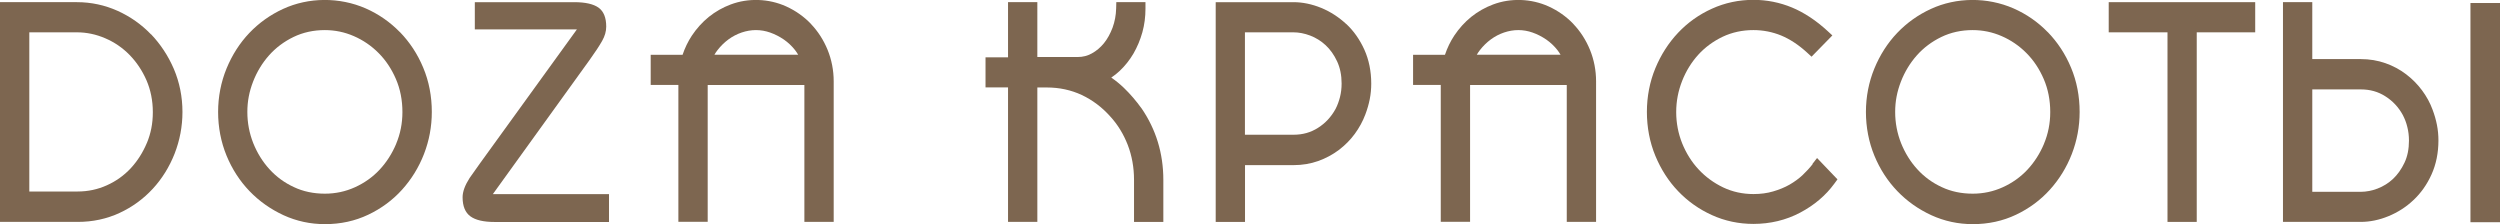
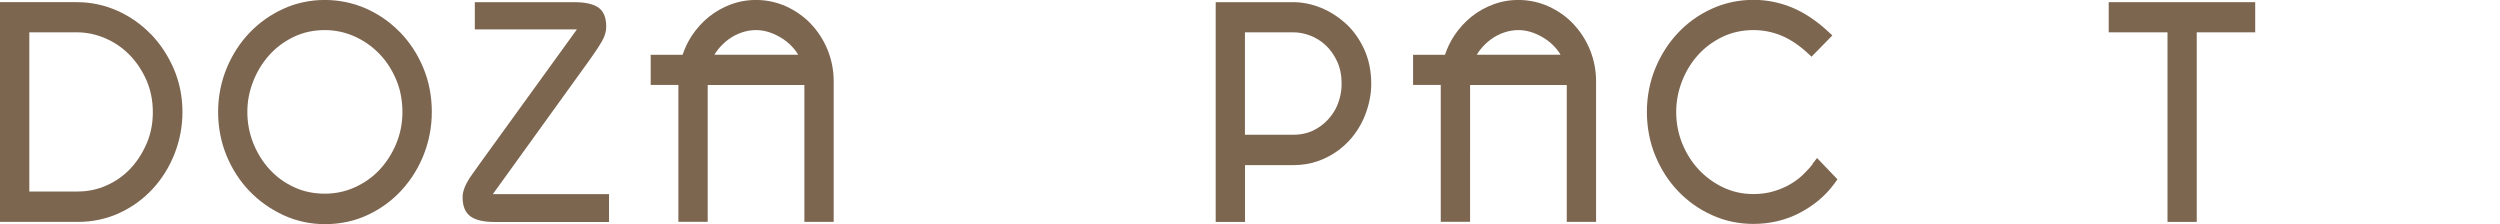
<svg xmlns="http://www.w3.org/2000/svg" id="_Слой_1" data-name="Слой 1" viewBox="0 0 323.23 28.98">
  <defs>
    <style> .cls-1 { fill: #7d6650; } </style>
  </defs>
  <g>
-     <path class="cls-1" d="m147.59,14.01c-.69-.96-1.45-1.85-2.28-2.65-.5-.48-1.05-.93-1.63-1.33.37-.25.72-.52,1.05-.83.71-.66,1.32-1.43,1.82-2.28.49-.85.88-1.78,1.15-2.75.27-.98.4-2,.4-3.04V.28h-3.77l-.02.81c-.02.87-.18,1.71-.46,2.48-.29.77-.66,1.45-1.12,2.02-.45.55-.98,1-1.57,1.32-.57.31-1.16.46-1.8.46h-5.24V.28h-3.79v7.13h-2.91v3.89h2.91v17.39h3.79V11.31h1.23c1.62,0,3.14.33,4.51.97,1.38.65,2.62,1.58,3.68,2.77.97,1.05,1.73,2.3,2.27,3.69.54,1.4.81,2.92.81,4.51v5.44h3.79v-5.44c0-1.71-.24-3.35-.71-4.89-.47-1.54-1.18-3-2.11-4.36Z" />
    <path class="cls-1" d="m174.05,3.1c-.96-.89-2.04-1.59-3.23-2.08-1.2-.49-2.41-.74-3.59-.74h-10.05v28.41h3.79v-7.34h6.27c1.13,0,2.2-.18,3.19-.53.98-.35,1.87-.83,2.67-1.43.79-.6,1.49-1.3,2.06-2.08.57-.78,1.04-1.63,1.37-2.52.25-.66.44-1.32.57-1.98.13-.66.19-1.34.19-2,0-1.6-.3-3.08-.89-4.39-.59-1.3-1.37-2.42-2.34-3.32Zm-.8,9.45c-.14.55-.33,1.07-.58,1.55-.55,1-1.3,1.82-2.25,2.42-.95.61-1.99.9-3.19.9h-6.27V4.18h6.27c.7,0,1.43.14,2.17.42.73.28,1.41.7,2,1.25.59.55,1.09,1.25,1.48,2.09.38.82.58,1.78.58,2.86,0,.61-.07,1.2-.21,1.75Z" />
    <path class="cls-1" d="m203.42,3.09c-.91-.95-1.99-1.71-3.2-2.26-2.25-1.02-4.9-1.11-7.18-.25-1.02.38-1.97.92-2.82,1.6-.84.68-1.58,1.5-2.2,2.43-.5.76-.9,1.59-1.2,2.48h-4.12v3.89h3.58v17.7h3.79V10.99h12.5v17.7h3.79V10.52c0-1.43-.27-2.8-.79-4.08-.52-1.27-1.25-2.4-2.16-3.35Zm-12.49,4c.12-.21.26-.42.41-.61.41-.53.89-1,1.42-1.39.52-.38,1.09-.68,1.71-.89,1.22-.41,2.46-.42,3.68.01.63.22,1.22.53,1.78.91.54.38,1.02.83,1.43,1.35.15.2.29.4.41.61h-10.83Z" />
    <path class="cls-1" d="m234.36,21.22c-.37.48-.82.96-1.31,1.43-.48.45-1.05.86-1.67,1.22-.63.36-1.34.65-2.13.88-.77.23-1.63.34-2.54.34-1.41,0-2.72-.29-3.92-.86-1.21-.58-2.28-1.36-3.17-2.32-.9-.96-1.61-2.1-2.13-3.38-.51-1.28-.77-2.64-.77-4.04s.26-2.73.76-4.01c.5-1.28,1.21-2.43,2.09-3.4.88-.97,1.95-1.75,3.16-2.33,1.21-.57,2.55-.86,3.97-.86,1.26,0,2.46.24,3.59.7,1.13.47,2.26,1.21,3.34,2.2l.59.54,2.69-2.75-.63-.58c-1.48-1.36-3.03-2.38-4.59-3.03-1.57-.65-3.25-.99-4.98-.99-1.88,0-3.69.38-5.36,1.14-1.67.75-3.14,1.8-4.38,3.11-1.24,1.31-2.23,2.86-2.95,4.6-.72,1.75-1.09,3.65-1.09,5.64s.37,3.93,1.09,5.67c.72,1.74,1.71,3.29,2.95,4.58,1.24,1.3,2.71,2.34,4.37,3.09,1.67.76,3.48,1.14,5.36,1.14,2.18,0,4.22-.49,6.05-1.46,1.82-.96,3.3-2.22,4.41-3.74l.41-.56-2.64-2.76-.59.76Z" />
-     <path class="cls-1" d="m264.75,4.15c-1.26-1.3-2.75-2.33-4.41-3.06-3.41-1.49-7.4-1.45-10.68.06-1.66.76-3.13,1.81-4.37,3.11-1.24,1.3-2.23,2.85-2.95,4.6-.72,1.76-1.09,3.65-1.09,5.62s.37,3.89,1.09,5.64c.72,1.75,1.72,3.29,2.97,4.59,1.25,1.3,2.72,2.34,4.39,3.11,1.68.77,3.48,1.16,5.37,1.16,2.01,0,3.89-.41,5.59-1.22,1.69-.8,3.16-1.89,4.37-3.23,1.21-1.34,2.17-2.89,2.84-4.62.67-1.73,1.01-3.56,1.01-5.43,0-2.04-.37-3.97-1.11-5.73-.73-1.76-1.75-3.3-3.01-4.6Zm-.47,14.43c-.54,1.29-1.27,2.42-2.16,3.37-.89.95-1.96,1.71-3.18,2.26-1.21.55-2.51.83-3.88.83-1.46,0-2.81-.28-4.01-.85-1.22-.56-2.28-1.34-3.16-2.31-.89-.97-1.59-2.11-2.1-3.38-.5-1.27-.76-2.62-.76-4.02s.25-2.65.74-3.92c.49-1.27,1.19-2.42,2.06-3.4.87-.98,1.93-1.78,3.17-2.38,1.22-.59,2.58-.89,4.05-.89,1.3,0,2.56.26,3.75.78,1.2.52,2.28,1.26,3.2,2.19.93.93,1.68,2.06,2.24,3.36.56,1.3.84,2.73.84,4.27,0,1.44-.27,2.82-.81,4.1Z" />
    <polygon class="cls-1" points="272.64 4.18 280.24 4.18 280.24 28.69 284.02 28.69 284.02 4.18 291.58 4.18 291.58 .28 272.64 .28 272.64 4.18" />
-     <path class="cls-1" d="m314.52,14.2c-.33-.9-.79-1.74-1.37-2.52-.58-.78-1.27-1.48-2.06-2.08-.8-.61-1.7-1.09-2.67-1.43-.99-.35-2.06-.53-3.19-.53h-6.27V.28h-3.79v28.41h10.05c1.19,0,2.4-.25,3.59-.74,1.19-.49,2.28-1.18,3.23-2.08.96-.9,1.75-2.01,2.34-3.32.59-1.31.89-2.79.89-4.39,0-.66-.06-1.34-.19-2-.13-.66-.32-1.33-.57-1.98Zm-3.64,6.84c-.39.83-.89,1.53-1.48,2.09-.59.55-1.27.97-2,1.25-.74.28-1.47.42-2.17.42h-6.27v-13.24h6.27c1.2,0,2.24.29,3.19.9.95.6,1.71,1.42,2.25,2.42.25.48.45,1,.58,1.55.14.55.21,1.14.21,1.75,0,1.08-.19,2.04-.58,2.86Z" />
-     <rect class="cls-1" x="319.41" y=".39" width="3.82" height="28.34" />
  </g>
  <g>
    <path class="cls-1" d="m19.52,4.44c-1.23-1.28-2.68-2.3-4.32-3.04-1.65-.74-3.42-1.12-5.25-1.12H0v28.41h10.05c1.94,0,3.75-.39,5.41-1.16,1.64-.76,3.08-1.81,4.29-3.12,1.2-1.3,2.15-2.83,2.82-4.53.67-1.71,1.02-3.53,1.02-5.4,0-1.97-.38-3.84-1.11-5.56-.73-1.7-1.73-3.21-2.95-4.49Zm-.53,14.04c-.52,1.24-1.22,2.34-2.09,3.28-.87.93-1.9,1.67-3.09,2.2-1.17.53-2.44.8-3.76.8H3.79V4.18h6.16c1.25,0,2.48.26,3.66.77,1.19.51,2.24,1.23,3.14,2.15.9.92,1.64,2.02,2.19,3.28.54,1.25.82,2.64.82,4.12s-.26,2.76-.77,3.99Z" />
    <path class="cls-1" d="m51.7,4.15c-1.27-1.3-2.75-2.33-4.41-3.06-3.41-1.49-7.4-1.45-10.68.06-1.66.76-3.13,1.81-4.37,3.11-1.24,1.3-2.23,2.85-2.95,4.6-.72,1.76-1.09,3.65-1.09,5.62s.37,3.89,1.09,5.64c.72,1.75,1.72,3.29,2.97,4.59,1.25,1.3,2.73,2.34,4.39,3.11,1.68.77,3.48,1.16,5.37,1.16,2.01,0,3.89-.41,5.59-1.22,1.69-.8,3.16-1.89,4.37-3.23,1.21-1.34,2.17-2.89,2.84-4.62.67-1.73,1.01-3.56,1.01-5.43,0-2.04-.37-3.97-1.11-5.73-.73-1.76-1.75-3.3-3.01-4.6Zm-.47,14.43c-.54,1.29-1.27,2.42-2.16,3.37-.89.95-1.96,1.71-3.18,2.26-1.21.55-2.51.83-3.88.83-1.46,0-2.81-.28-4.01-.85-1.22-.56-2.28-1.34-3.16-2.31-.89-.97-1.59-2.11-2.1-3.38-.5-1.27-.76-2.62-.76-4.02s.25-2.65.74-3.92c.49-1.27,1.19-2.42,2.06-3.4.87-.98,1.93-1.78,3.17-2.38,1.22-.59,2.58-.89,4.05-.89,1.3,0,2.56.26,3.75.78,1.2.52,2.28,1.26,3.2,2.19.93.93,1.68,2.06,2.24,3.36.56,1.3.84,2.73.84,4.27,0,1.44-.27,2.82-.81,4.1Z" />
    <path class="cls-1" d="m104.85,3.09c-.91-.95-1.99-1.71-3.2-2.26-2.25-1.02-4.9-1.11-7.18-.25-1.02.38-1.97.92-2.82,1.6-.84.68-1.58,1.5-2.2,2.43-.5.76-.9,1.59-1.2,2.48h-4.12v3.89h3.58v17.7h3.79V10.99h12.5v17.7h3.79V10.52c0-1.43-.27-2.8-.79-4.08-.52-1.27-1.25-2.4-2.16-3.35Zm-12.49,4c.12-.21.26-.42.41-.61.41-.53.89-1,1.42-1.39.52-.38,1.09-.68,1.71-.89,1.22-.41,2.46-.42,3.68.01.63.22,1.22.53,1.78.91.54.38,1.02.83,1.43,1.35.15.2.29.4.41.61h-10.83Z" />
-     <path class="cls-1" d="m76.21,7.78c.74-1.03,1.28-1.85,1.64-2.49.36-.63.53-1.25.53-1.85,0-1.16-.33-1.97-.99-2.45-.66-.47-1.71-.71-3.16-.71h-12.84v3.52h13.2l-12.56,17.36c-.77,1.08-1.2,1.7-1.31,1.85-.61.95-.91,1.78-.91,2.49,0,1.16.34,1.98,1.01,2.47.67.49,1.72.73,3.14.73h14.78v-3.6h-15.02l12.49-17.32Z" />
+     <path class="cls-1" d="m76.21,7.78c.74-1.03,1.28-1.85,1.64-2.49.36-.63.53-1.25.53-1.85,0-1.16-.33-1.97-.99-2.45-.66-.47-1.71-.71-3.16-.71h-12.84v3.52h13.2l-12.56,17.36c-.77,1.08-1.2,1.7-1.31,1.85-.61.95-.91,1.78-.91,2.49,0,1.16.34,1.98,1.01,2.47.67.49,1.72.73,3.14.73h14.78v-3.6h-15.02Z" />
  </g>
</svg>